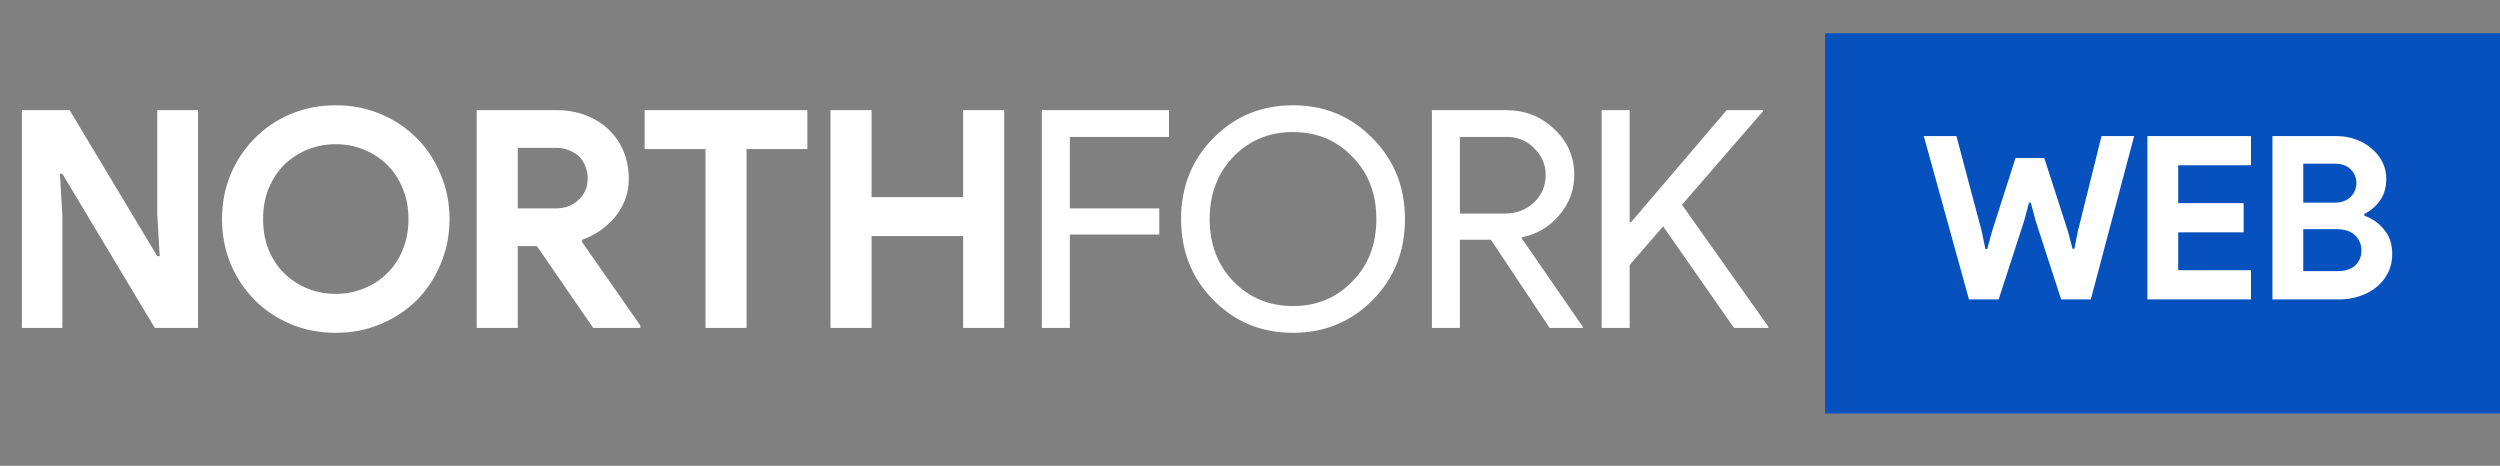
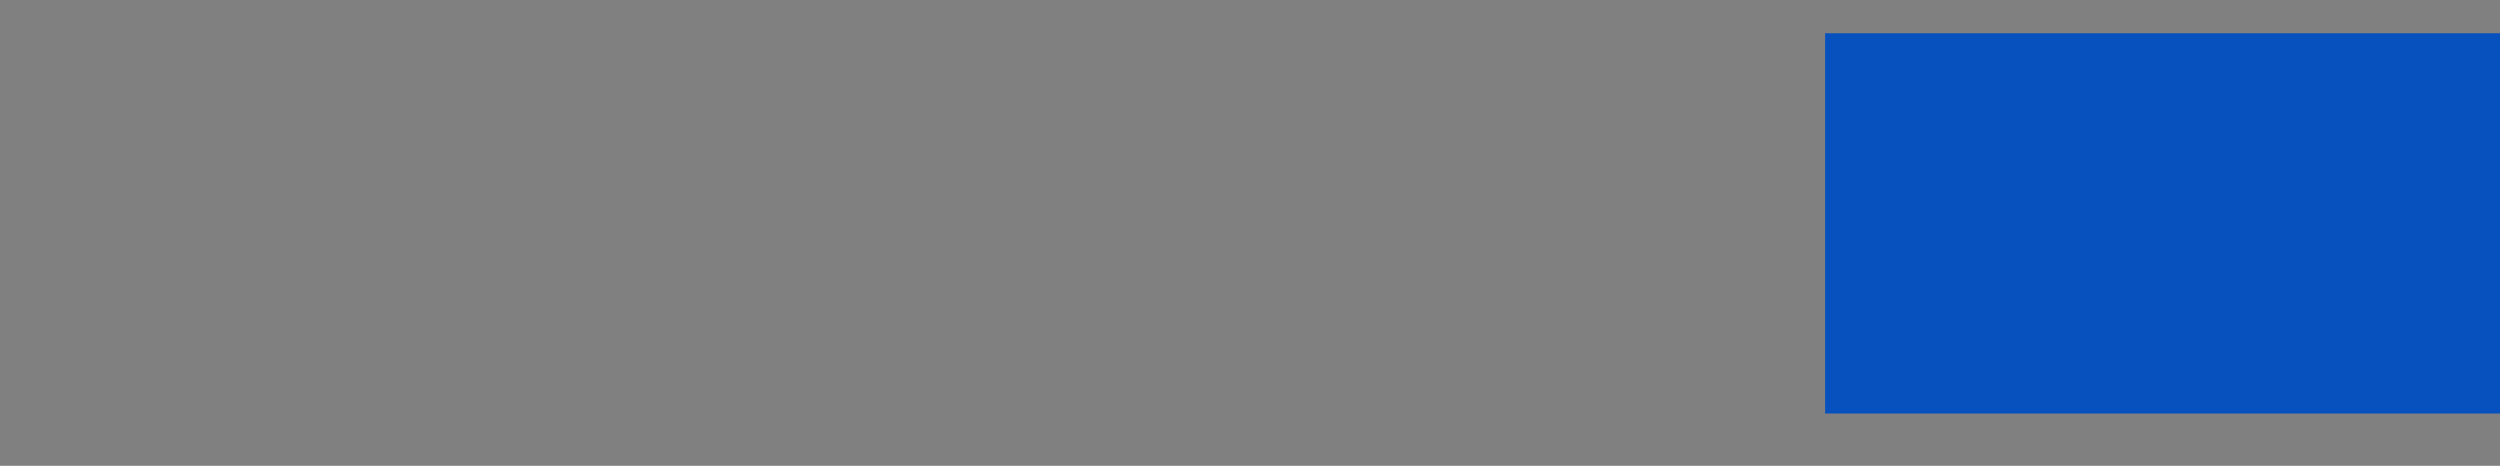
<svg xmlns="http://www.w3.org/2000/svg" width="263" height="49" viewBox="0 0 263 49" fill="none">
  <rect x="0" y="0" width="263" height="49" fill="#808080" stroke="none" />
-   <path d="M2.304 11.588H7.328L16.544 26.948H16.8L16.544 22.532V11.588H20.832V34.5H16.288L6.56 18.276H6.304L6.56 22.692V34.5H2.304V11.588ZM35.325 35.012C33.618 35.012 32.029 34.703 30.556 34.084C29.106 33.465 27.847 32.623 26.78 31.556C25.714 30.468 24.871 29.199 24.253 27.748C23.655 26.276 23.357 24.708 23.357 23.044C23.357 21.38 23.655 19.823 24.253 18.372C24.871 16.9 25.714 15.631 26.78 14.564C27.847 13.476 29.106 12.623 30.556 12.004C32.029 11.385 33.618 11.076 35.325 11.076C37.031 11.076 38.61 11.385 40.06 12.004C41.532 12.623 42.802 13.476 43.868 14.564C44.935 15.631 45.767 16.9 46.364 18.372C46.983 19.823 47.292 21.38 47.292 23.044C47.292 24.708 46.983 26.276 46.364 27.748C45.767 29.199 44.935 30.468 43.868 31.556C42.802 32.623 41.532 33.465 40.06 34.084C38.61 34.703 37.031 35.012 35.325 35.012ZM35.325 30.916C36.391 30.916 37.383 30.724 38.3 30.34C39.239 29.956 40.05 29.423 40.733 28.74C41.437 28.057 41.98 27.236 42.364 26.276C42.77 25.295 42.972 24.217 42.972 23.044C42.972 21.871 42.77 20.804 42.364 19.844C41.98 18.863 41.437 18.031 40.733 17.348C40.05 16.665 39.239 16.132 38.3 15.748C37.383 15.364 36.391 15.172 35.325 15.172C34.258 15.172 33.255 15.364 32.316 15.748C31.399 16.132 30.588 16.665 29.884 17.348C29.202 18.031 28.658 18.863 28.253 19.844C27.869 20.804 27.677 21.871 27.677 23.044C27.677 24.217 27.869 25.295 28.253 26.276C28.658 27.236 29.202 28.057 29.884 28.74C30.588 29.423 31.399 29.956 32.316 30.34C33.255 30.724 34.258 30.916 35.325 30.916ZM50.149 11.588H58.501C59.653 11.588 60.698 11.769 61.637 12.132C62.576 12.495 63.376 12.996 64.037 13.636C64.72 14.276 65.242 15.044 65.605 15.94C65.968 16.815 66.149 17.775 66.149 18.82C66.149 19.588 66.021 20.313 65.765 20.996C65.509 21.657 65.157 22.265 64.709 22.82C64.261 23.353 63.738 23.833 63.141 24.26C62.544 24.665 61.914 24.985 61.253 25.22L61.221 25.444L67.365 34.244V34.5H62.405L56.485 25.892H54.469V34.5H50.149V11.588ZM58.469 21.924C59.45 21.924 60.25 21.625 60.869 21.028C61.509 20.431 61.829 19.673 61.829 18.756C61.829 18.351 61.754 17.956 61.605 17.572C61.477 17.188 61.274 16.847 60.997 16.548C60.72 16.249 60.368 16.015 59.941 15.844C59.536 15.652 59.066 15.556 58.533 15.556H54.469V21.924H58.469ZM74.217 34.5V15.684H67.817V11.588H84.937V15.684H78.537V34.5H74.217ZM87.369 11.588H91.689V20.74H101.321V11.588H105.641V34.5H101.321V24.836H91.689V34.5H87.369V11.588ZM112.548 24.676V34.5H109.604V11.588H122.98V14.404H112.548V21.924H121.956V24.676H112.548ZM147.802 23.044C147.802 26.436 146.672 29.273 144.41 31.556C142.128 33.86 139.333 35.012 136.026 35.012C132.698 35.012 129.904 33.86 127.642 31.556C125.381 29.273 124.25 26.436 124.25 23.044C124.25 19.652 125.381 16.815 127.642 14.532C129.904 12.228 132.698 11.076 136.026 11.076C139.354 11.076 142.149 12.239 144.41 14.564C146.672 16.847 147.802 19.673 147.802 23.044ZM127.258 23.044C127.258 25.689 128.09 27.876 129.754 29.604C131.44 31.332 133.53 32.196 136.026 32.196C138.522 32.196 140.602 31.332 142.266 29.604C143.952 27.897 144.794 25.711 144.794 23.044C144.794 20.377 143.952 18.191 142.266 16.484C140.602 14.756 138.522 13.892 136.026 13.892C133.53 13.892 131.44 14.756 129.754 16.484C128.09 18.212 127.258 20.399 127.258 23.044ZM153.581 14.404V22.468H158.317C159.511 22.468 160.525 22.084 161.357 21.316C162.189 20.527 162.605 19.556 162.605 18.404C162.605 17.337 162.21 16.409 161.421 15.62C160.653 14.809 159.682 14.404 158.509 14.404H153.581ZM153.581 34.5H150.637V11.588H158.445C160.429 11.588 162.114 12.249 163.501 13.572C164.909 14.873 165.613 16.484 165.613 18.404C165.613 19.983 165.09 21.391 164.045 22.628C163.021 23.844 161.719 24.623 160.141 24.964L160.077 25.06L166.509 34.372V34.5H163.021L156.845 25.22H153.581V34.5ZM181.649 11.588H185.457V11.716L176.945 21.54L186.033 34.372V34.5H182.417L174.961 23.812L171.441 27.876V34.5H168.497V11.588H171.441V23.396H171.569L181.649 11.588Z" fill="white" />
  <rect width="71" height="40" transform="translate(192 3.5)" fill="#0751BF" />
-   <path d="M202.384 14.316H205.816L208.48 24.348L208.864 26.196H209.056L209.56 24.348L212.032 16.62H215.056L217.552 24.348L218.032 26.172H218.224L218.584 24.348L221.08 14.316H224.512L219.952 31.5H216.832L214.144 23.22L213.64 21.324H213.448L212.944 23.22L210.256 31.5H207.136L202.384 14.316ZM229.146 17.388V21.372H236.034V24.444H229.146V28.428H236.802V31.5H225.906V14.316H236.802V17.388H229.146ZM239.061 14.316H245.781C246.517 14.316 247.205 14.436 247.845 14.676C248.485 14.9 249.037 15.22 249.501 15.636C249.981 16.036 250.357 16.508 250.629 17.052C250.901 17.596 251.037 18.18 251.037 18.804C251.037 19.716 250.813 20.484 250.365 21.108C249.933 21.716 249.389 22.18 248.733 22.5V22.692C249.613 23.012 250.317 23.516 250.845 24.204C251.389 24.876 251.661 25.716 251.661 26.724C251.661 27.46 251.509 28.124 251.205 28.716C250.917 29.292 250.517 29.788 250.005 30.204C249.493 30.62 248.893 30.94 248.205 31.164C247.533 31.388 246.805 31.5 246.021 31.5H239.061V14.316ZM245.541 21.324C246.293 21.324 246.869 21.124 247.269 20.724C247.685 20.308 247.893 19.82 247.893 19.26C247.893 18.7 247.693 18.22 247.293 17.82C246.893 17.42 246.341 17.22 245.637 17.22H242.301V21.324H245.541ZM245.901 28.524C246.717 28.524 247.341 28.324 247.773 27.924C248.205 27.508 248.421 26.98 248.421 26.34C248.421 25.7 248.197 25.172 247.749 24.756C247.317 24.324 246.669 24.108 245.805 24.108H242.301V28.524H245.901Z" fill="white" />
</svg>